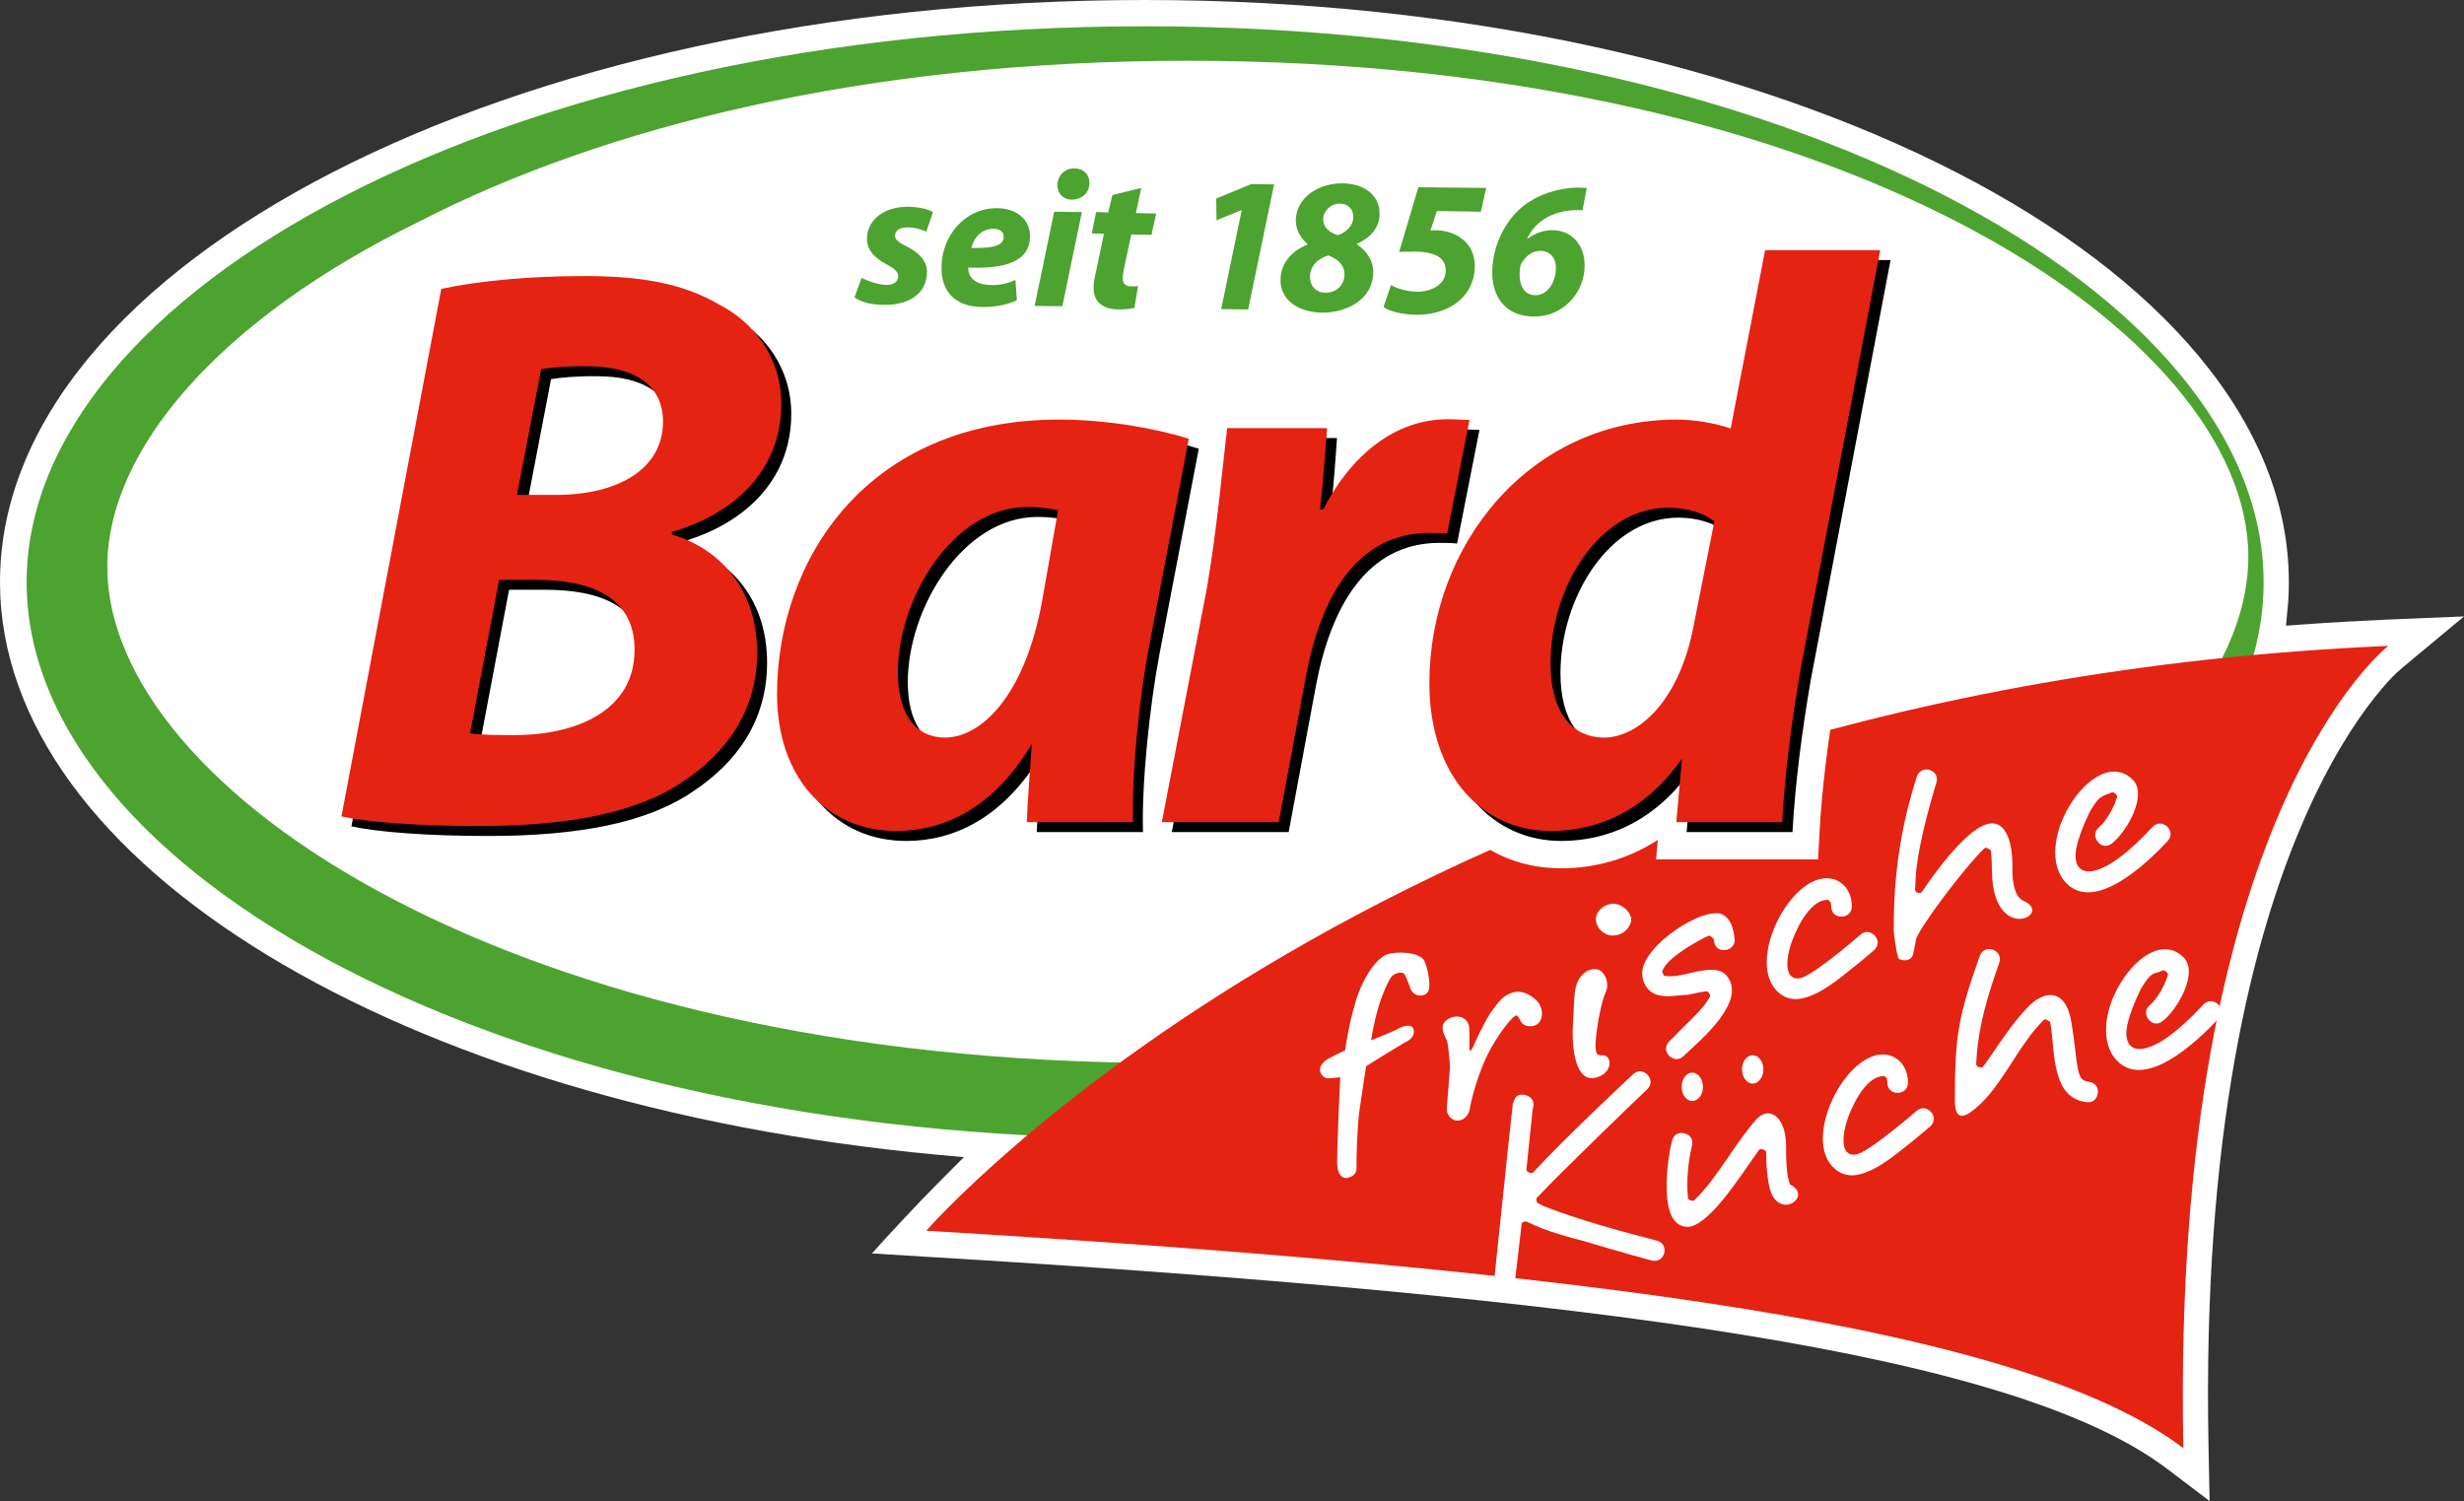
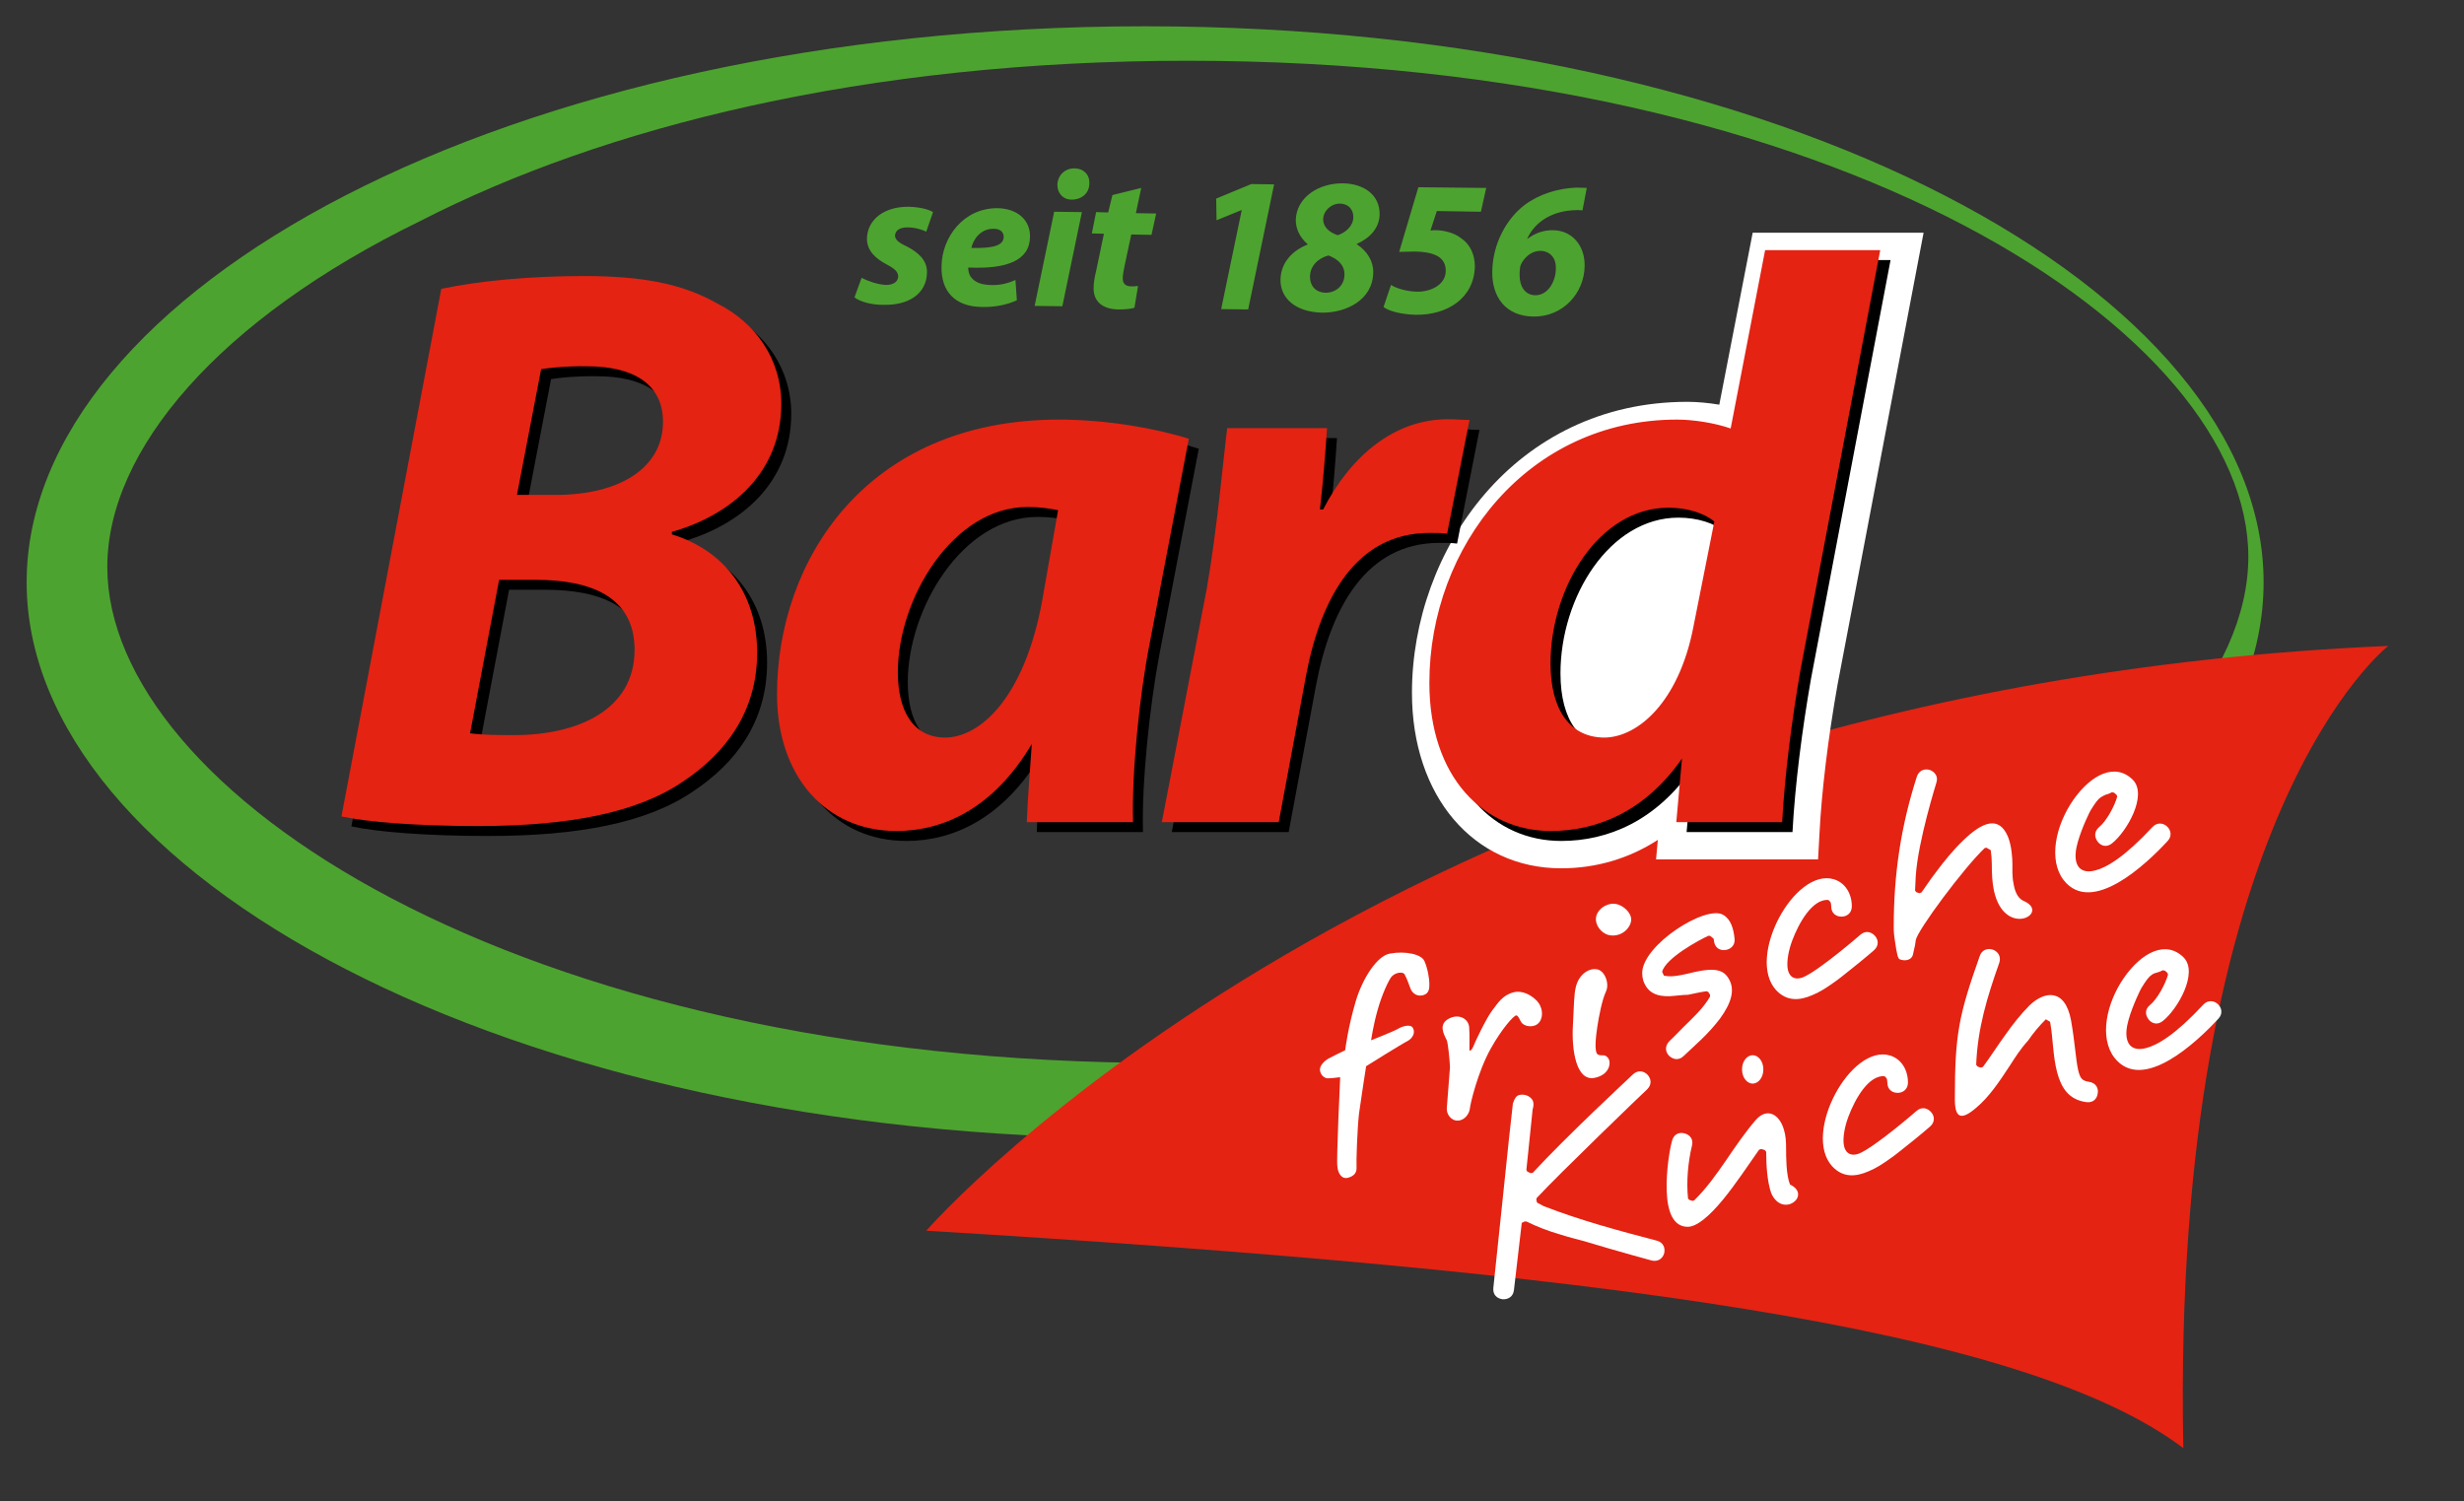
<svg xmlns="http://www.w3.org/2000/svg" xmlns:xlink="http://www.w3.org/1999/xlink" id="Ebene_1" x="0px" y="0px" width="693.5px" height="422.5px" viewBox="0 0 693.5 422.5" style="enable-background:new 0 0 693.5 422.5;" xml:space="preserve">
  <rect x="0" y="0" width="693.5" height="422.5" fill="#333333" stroke="none" />
  <style type="text/css">	.st0{clip-path:url(#SVGID_00000052783958806579228640000001296374953340499353_);fill:#FFFFFF;}			.st1{clip-path:url(#SVGID_00000052783958806579228640000001296374953340499353_);fill-rule:evenodd;clip-rule:evenodd;fill:#4DA32F;}	.st2{clip-path:url(#SVGID_00000052783958806579228640000001296374953340499353_);fill:#E42313;}	.st3{clip-path:url(#SVGID_00000052783958806579228640000001296374953340499353_);}</style>
  <g>
    <defs>
      <rect id="SVGID_1_" width="693.5" height="422.5" />
    </defs>
    <clipPath id="SVGID_00000161619837639358993340000012632491446387852972_">
      <use xlink:href="#SVGID_1_" style="overflow:visible;" />
    </clipPath>
-     <path style="clip-path:url(#SVGID_00000161619837639358993340000012632491446387852972_);fill:#FFFFFF;" d="M322.1,0  c179.6,0,322.1,74.6,322.1,163.8c0,2.7-0.1,5.4-0.4,8l-0.4,4.3l4.3-0.3c7.9-0.6,15.8-1,24-1.4l21.8-0.9l-4.8,4  c-6.5,5.4-13.5,11.2-14.2,11.9c-1.5,1.4-3.6,3.7-6.3,7.1c-5.3,6.7-12.5,17.6-19.7,34.1c-14.4,33-28.7,88.3-26.9,176.8l0.3,15.1  l-12-9.1c-43-32.6-160.9-48.4-349.8-59.7l-14.7-0.9c4.7-5.2,12.1-13.3,20.4-21.6l5.5-5.5l-7.7-0.7C112.8,310.9,0,243.1,0,163.8  C0,74.6,142.5,0,322.1,0" />
    <path style="clip-path:url(#SVGID_00000161619837639358993340000012632491446387852972_);fill-rule:evenodd;clip-rule:evenodd;fill:#4DA32F;" d="  M118.3,62.2c-56.7,27.6-88.1,64.5-88.1,97.4c0,62.5,113.8,139.6,298.5,139.6c90.9,0,164.6-18.7,216-45.1  c56.7-27.6,88.1-64.5,88.1-97.4c0-62.5-113.8-139.6-298.5-139.6C243.4,17.1,169.7,35.8,118.3,62.2 M322.3,320.4  c-180.4,0-314.8-74.9-314.8-156.5C7.5,82.2,141.8,7.4,322.3,7.4s314.8,74.9,314.8,156.5C637.1,245.5,502.7,320.4,322.3,320.4" />
    <path style="clip-path:url(#SVGID_00000161619837639358993340000012632491446387852972_);fill-rule:evenodd;clip-rule:evenodd;fill:#4DA32F;" d="  M418.3,52.9l-1.5,6.7l-12.4-0.2l-1.8,5.5c0.6-0.1,0.9-0.1,1.5-0.1c2,0,5.1,0.6,7.2,2.3c2.5,1.7,3.8,4.6,3.8,7.9  c-0.2,8.9-7.7,13.7-16.6,13.6c-4.2-0.1-7.8-1.1-9.1-2.2l2.1-6.2c1.4,0.9,4.2,1.8,7.2,1.9c3.9,0.1,8.1-1.9,8.2-5.7  c0.1-3.2-1.9-5.5-8.7-5.6c-1.7,0-2.9,0.1-4.4,0.1l5.4-18.2L418.3,52.9z M377.2,57.3c-2.6,0-4.7,2-4.8,4.4c0,2.2,1.7,3.7,4.1,4.5  c2.2-0.7,4.4-2.6,4.4-5.1C380.9,59,379.6,57.4,377.2,57.3 M373.1,82.4c2.7,0,5.2-1.8,5.3-5c0.1-2.8-1.9-4.5-4.5-5.5  c-2.7,0.7-5.2,2.8-5.2,6C368.7,80.4,370.2,82.3,373.1,82.4 M378,51.6c5.8,0.1,10.4,3.2,10.3,8.8c-0.1,3.8-2.7,6.6-6.5,8.3  c3.1,2,4.8,5,4.7,8c-0.1,7.7-7.6,11.4-14.5,11.3c-7.4-0.2-11.7-4.1-11.6-9.3c0.1-5,3.6-8.3,7.7-9.9c-2.3-2-3.4-4.4-3.4-6.9  C364.9,55.5,371.2,51.5,378,51.6 M343.7,87l5.8-27.9l-7.1,2.9l-0.1-6.1l9.9-4.1l6.4,0.1l-7.3,35.2L343.7,87z M313.1,54.9l8.1-2  l-1.5,7.1l5.7,0.1l-1.3,6l-5.7-0.1l-1.9,8.9c-0.2,1.1-0.5,2.4-0.5,3.4c0,1.3,0.5,2.2,2.2,2.3c0.7,0,1.5,0,2.1-0.1l-1,6.1  c-1,0.4-3,0.5-4.6,0.5c-4.7-0.1-6.9-2.5-6.9-5.9c0-1.4,0.2-2.9,0.7-4.9l2.2-10.5l-3.4-0.1l1.2-6l3.4,0.1L313.1,54.9z M301.6,56.2  c-2.3,0-4-1.7-4-4.2c0.1-2.8,2.3-4.7,4.9-4.6c2.4,0,4.2,1.7,4.1,4.2C306.6,54.5,304.3,56.2,301.6,56.2 M299,86.2l-7.8-0.1l5.5-26.5  l7.8,0.1L299,86.2z M282.5,66.7c0-1.4-1-2.3-2.8-2.3c-3.6-0.1-5.8,2.9-6.3,5.4C279.4,69.9,282.4,69.2,282.5,66.7 M285.8,78.8  l0.4,5.7c-3.1,1.5-7,2-9.9,1.9c-7.6-0.1-11.5-4.5-11.3-11.5c0.1-8.1,6.2-16.4,15.8-16.3c5.4,0.1,9.2,3.2,9.1,8.1  c-0.1,6.7-6.7,9.1-17.4,8.6c0,0.8,0.2,2,0.8,2.7c1,1.4,2.8,2.1,5.1,2.2C281.2,80.4,283.6,79.8,285.8,78.8 M240.5,83.7l2-5.5  c1.5,0.8,4.4,1.9,6.9,2c2.2,0,3.3-1,3.4-2.3c0-1.3-0.8-2.2-3.3-3.5c-3-1.6-5.5-3.8-5.5-7.2c0.1-5.5,5-9.1,11.8-9  c3.1,0.1,5.5,0.7,6.8,1.5l-1.9,5.5c-1.1-0.5-3-1.2-5.3-1.2c-2.1,0-3.4,0.8-3.5,2.3c0,1.1,1,2,3.2,3c2.9,1.5,5.9,3.7,5.8,7.4  c-0.1,6.1-5.3,9.3-12.4,9.1C245.2,85.8,242,84.9,240.5,83.7 M446.6,52.9l-1.2,6.3c-0.9-0.1-1.8-0.1-3,0c-6.5,0.5-10.8,3.9-12.6,8.1  c2.1-1.6,4.6-2.6,7.4-2.5c5.2,0.1,8.9,4.2,8.8,10.1c-0.1,7.6-6.1,14.3-14.4,14.2c-7.9-0.1-11.7-5.6-11.6-12.6  c0.1-8,4.1-15,9.1-18.8c4-3,9.3-4.7,14.6-4.9C445,52.8,445.8,52.9,446.6,52.9 M432,83.1c3.8,0.1,5.9-4.1,5.9-7.5  c0.1-3.1-1.7-4.9-4.3-5c-2.2,0-4,1.3-5.2,3.2c-0.3,0.5-0.6,1.2-0.6,1.8c-0.1,0.7-0.1,1.3-0.1,1.9C427.7,80.6,429.2,83,432,83.1" />
    <path style="clip-path:url(#SVGID_00000161619837639358993340000012632491446387852972_);fill:#E42313;" d="M260.7,346.4  c0,0,132.9-152.6,411.5-164.6c0,0-61.2,47.1-57.7,225.8C569.3,373.4,448.5,357.7,260.7,346.4" />
    <path style="clip-path:url(#SVGID_00000161619837639358993340000012632491446387852972_);fill:#FFFFFF;" d="M499.7,73.2h32.4  l-22.4,117.9c-2.5,14.3-4.5,29.9-5.2,43.1h-29.8l1.6-17.9c-10.2,14.7-23.7,20.4-36.9,20.4c-18.8,0-34.2-15-34.2-41.7  c0-38.5,27.9-74.1,69.7-74.1c4.6,0,10.5,0.9,15.1,2.5L499.7,73.2z" />
    <path style="clip-path:url(#SVGID_00000161619837639358993340000012632491446387852972_);fill:#FFFFFF;" d="M439.4,244.4  c-24.7,0-42-20.3-42-49.4c0-40.2,29-81.9,77.5-81.9c2.8,0,6,0.3,9,0.8l9.4-48.4h48.1l-24.2,127.1c-2.7,15.2-4.5,30.2-5.1,42  l-0.4,7.3h-45.6l0.5-5.5C458.6,241.6,449.3,244.4,439.4,244.4 M474.8,128.5c-38.8,0-62,33.8-62,66.4c0,20.6,10.4,34,26.5,34  c8.5,0,20.8-3,30.5-17.1l16.6-24.1l-3.4,38.7h14.1c0.9-11,2.6-23.7,4.8-36.7l20.7-108.8H506l-10.2,52.6l-8.4-2.9  C483.8,129.4,478.8,128.5,474.8,128.5" />
    <path style="clip-path:url(#SVGID_00000161619837639358993340000012632491446387852972_);fill:#FFFFFF;" d="M497.1,324.2l-0.4-0.5  l-1-0.3l-0.6,0.2c-2.9,4.1-6.5,9.6-10.2,14.1c-3.8,4.6-7.3,7.6-9.9,7.6c-4,0-5.7-4.1-5.9-10.1c-0.2-5.7,0.9-12,1.5-14.1  c0.5-1.9,2-2.5,3.5-2.1c1.5,0.4,2.6,1.6,2.1,3.5c-1.1,4.6-1.6,10.1-1.1,14.8l0.3,0.4l0.9,0.3l0.5-0.1c3.5-3.4,6.3-7.4,9-11.3  c1.3-2,2.7-3.9,4.1-5.9c1.4-1.9,2.8-3.8,4.3-5.5c3.1-3.5,6.6-1.7,7.9,2.8c0.5,1.6,0.6,3.4,0.6,5.1c0,2.5,0,7.6,1.1,10.3  c6.3,3-2.1,9.7-5.3,2.4C497.4,332.6,497.1,328.1,497.1,324.2" />
    <path style="clip-path:url(#SVGID_00000161619837639358993340000012632491446387852972_);fill:#FFFFFF;" d="M530.4,302.9  c-4.5-0.3-8.3,6.4-10.2,11.5c-1,2.7-1.5,5.5-1.3,7.5c0.2,2.2,1.6,3.8,4.3,2.8c4.3-1.7,16-11.8,16.2-12c1.5-1.3,3.1-0.8,4.1,0.3  c1,1.1,1.2,2.8-0.3,4.1c0,0-3.1,2.7-6.8,5.6c-1.3,1-2.9,2.4-4.7,3.6c-1.8,1.3-3.7,2.5-5.6,3.3c-3.8,1.7-7.4,1.9-10.4-1.3  c-8.5-9.2,5.2-34.6,16.3-31.2c3.2,1,5,4.1,5,7.6c0,1.9-1.4,2.9-2.9,2.9s-2.9-0.9-2.9-2.9c0-0.5-0.1-0.9-0.2-1.2L530.4,302.9z" />
    <path style="clip-path:url(#SVGID_00000161619837639358993340000012632491446387852972_);fill:#FFFFFF;" d="M605.6,274.4  c-0.9,0.6-1.6,1.6-2.9,3.7c-0.1,0.1-2.4,4.7-3.6,8.9c-0.6,2.1-0.9,4.3-0.3,6c0.7,2,2.6,2.7,5.2,2c3.2-0.8,8.3-3.8,16.1-12.2  c1.3-1.4,3-1.2,4.1-0.2c1.1,1,1.5,2.7,0.2,4.1c-6,6.5-21.4,21.1-29.3,11c-4.3-5.6-2.3-15.3,2.7-22.5c5.1-7.3,11.9-10.6,16.8-5.7  c4.2,4.3-1.7,14.6-5.9,17.9c-1.5,1.2-3.1,0.7-4-0.5c-0.9-1.2-1.1-2.8,0.4-4c2.1-1.7,4.4-6,5.1-8.6l-0.2-0.5l-0.7-0.6l-0.6-0.1  c-0.8,0.4-1.3,0.6-1.8,0.7C606.5,273.9,606.1,274,605.6,274.4" />
-     <path style="clip-path:url(#SVGID_00000161619837639358993340000012632491446387852972_);fill:#FFFFFF;" d="M565.7,299.9  c-3,4.6-5.9,8.9-9.5,11.9c-4.4,3.8-6,2.7-6-2.4c0-18.3,1.1-23.6,7-40.3c0.6-1.8,2.3-2.3,3.7-1.8c1.4,0.5,2.4,1.9,1.8,3.7  c-3.4,9.6-6.1,18.4-6.5,28.7l0.4,0.5l0.9,0.3l0.6-0.2c2.1-2.8,4.1-6,6.3-9c2.1-3,4.4-5.9,6.8-8.3c4.1-4,10-5,11.7,4.2  c1.1,6.2,1.3,10.8,2,14c0.6,2.5,1.2,3,3.1,3.3c1.9,0.3,2.7,1.8,2.4,3.3c-0.2,1.5-1.3,2.7-3.3,2.4c-4.8-0.7-6.9-3.9-8.1-8.3  c-1.2-4.5-1.2-9.8-1.9-13.7l-0.1-0.6l-1.2-0.7l-0.5,0.1c-1.8,1.8-3.5,3.8-5,6C568.6,295.3,567.2,297.6,565.7,299.9" />
-     <path style="clip-path:url(#SVGID_00000161619837639358993340000012632491446387852972_);fill:#FFFFFF;" d="M479.3,305.9  c0,2.4-1.5,4-3,4c-1.5,0-3-1.6-3-4s1.5-4,3-4C477.7,301.9,479.3,303.5,479.3,305.9" />
+     <path style="clip-path:url(#SVGID_00000161619837639358993340000012632491446387852972_);fill:#FFFFFF;" d="M565.7,299.9  c-3,4.6-5.9,8.9-9.5,11.9c-4.4,3.8-6,2.7-6-2.4c0-18.3,1.1-23.6,7-40.3c0.6-1.8,2.3-2.3,3.7-1.8c1.4,0.5,2.4,1.9,1.8,3.7  c-3.4,9.6-6.1,18.4-6.5,28.7l0.4,0.5l0.9,0.3l0.6-0.2c2.1-2.8,4.1-6,6.3-9c2.1-3,4.4-5.9,6.8-8.3c4.1-4,10-5,11.7,4.2  c1.1,6.2,1.3,10.8,2,14c0.6,2.5,1.2,3,3.1,3.3c1.9,0.3,2.7,1.8,2.4,3.3c-0.2,1.5-1.3,2.7-3.3,2.4c-4.8-0.7-6.9-3.9-8.1-8.3  c-1.2-4.5-1.2-9.8-1.9-13.7l-0.1-0.6l-1.2-0.7c-1.8,1.8-3.5,3.8-5,6C568.6,295.3,567.2,297.6,565.7,299.9" />
    <path style="clip-path:url(#SVGID_00000161619837639358993340000012632491446387852972_);fill:#FFFFFF;" d="M496.3,301  c0,2.4-1.5,4-3,4c-1.5,0-3-1.6-3-4c0-2.4,1.5-4,3-4C494.8,297,496.3,298.6,496.3,301" />
    <path style="clip-path:url(#SVGID_00000161619837639358993340000012632491446387852972_);fill:#FFFFFF;" d="M427.3,308.3  c1.1-0.4,2.7-0.2,3.7,0.9c0.5,0.5,0.6,1.1,0.6,1.7c0,0.3,0,0.5-0.1,0.7c-0.1,0.4,0.4,0.4,0.4,0.4l-0.5-0.1l-1.8,17.4l0.3,0.5  l0.9,0.4l0.6-0.1c9.5-10.3,26-25.6,28.2-27.7c1.4-1.3,3-1,4.1,0.1c1,1.1,1.3,2.7-0.1,4.1c-0.9,0.8-24.7,23.7-31.1,30.6l-0.1,0.5  l0.2,0.8l1.9,1c10.3,4,21.1,6.9,31.8,9.7c1.9,0.5,2.4,2.1,2.1,3.5c-0.4,1.5-1.7,2.5-3.5,2.1c0,0-9.6-2.6-19.2-5.5  c-1-0.3-3.7-0.9-6.8-1.9c-3.1-0.9-6.5-2.2-9.3-3.6h-0.5l-0.8,0.4l-2.2,18.9c-0.2,1.9-1.7,2.7-3.2,2.6c-1.5-0.2-2.8-1.2-2.6-3.2  l2.7-25.7c1.1-11,2.4-22.7,2.8-26.2C426.3,309.1,426.8,308.5,427.3,308.3" />
    <path style="clip-path:url(#SVGID_00000161619837639358993340000012632491446387852972_);fill:#FFFFFF;" d="M469.9,280.4  c-3.5,0.1-6.2-0.9-7.4-4.4c-0.2-0.7-0.3-1.4-0.3-2.1c0-7.9,17.9-19.3,22.8-16.4c2.2,1.3,2.9,3.9,3.2,6.7c0.2,1.9-1.1,3-2.6,3.2  c-1.5,0.2-3-0.6-3.2-2.6l-0.1-0.6l-1-0.8l-0.5,0c-2.6,1.2-11.9,6.2-13,10.1l0.5,1.1c1.8,0.4,3.5,0.1,5.1-0.2c1.6-0.3,3.3-0.8,5-1.1  c3.4-0.6,6.1-0.6,7.7,1.5c2.6,3.4,1.2,7.5-2,11.9c-1.6,2.1-3.5,4.2-5.4,6c-1.9,1.8-3.6,3.4-4.8,4.5c-1.4,1.4-3,1-4.1,0  c-1.1-1.1-1.3-2.7,0-4.1c0,0,2-1.9,4.1-4.1c1.2-1.2,2.6-2.5,3.9-3.9c1.3-1.4,2.6-3,3.5-4.6l0-0.5l-0.5-0.8l-0.5-0.2  c-1.5,0.2-3.3,0.6-5.2,1C473.6,280,471.7,280.3,469.9,280.4" />
    <path style="clip-path:url(#SVGID_00000161619837639358993340000012632491446387852972_);fill:#FFFFFF;" d="M514.6,253.3  c-4.5-0.3-8.3,6.4-10.2,11.5c-1,2.7-1.5,5.5-1.3,7.5c0.2,2.2,1.6,3.8,4.3,2.8c4.3-1.7,16-11.8,16.2-12c1.5-1.3,3.1-0.8,4.1,0.3  c1,1.1,1.2,2.8-0.3,4.1c0,0-3.1,2.7-6.8,5.6c-1.3,1-2.9,2.4-4.7,3.6c-1.8,1.3-3.7,2.5-5.6,3.3c-3.8,1.7-7.4,1.9-10.4-1.3  c-8.5-9.2,5.2-34.6,16.3-31.2c3.2,1,5,4.1,5,7.6c0,1.9-1.4,2.9-2.9,2.9c-1.5,0-2.9-0.9-2.9-2.9c0-0.5-0.1-0.9-0.2-1.2L514.6,253.3z  " />
    <path style="clip-path:url(#SVGID_00000161619837639358993340000012632491446387852972_);fill:#FFFFFF;" d="M591.3,224.4  c-0.9,0.6-1.6,1.6-2.9,3.7c-0.1,0.1-2.4,4.7-3.6,8.9c-0.6,2.1-0.9,4.3-0.3,6c0.7,2,2.6,2.7,5.2,2c3.2-0.8,8.3-3.8,16.1-12.2  c1.3-1.4,3-1.2,4.1-0.2c1.1,1,1.5,2.7,0.2,4.1c-6,6.5-21.4,21.1-29.3,11c-4.3-5.6-2.3-15.3,2.7-22.5c5.1-7.3,11.9-10.6,16.8-5.7  c4.2,4.3-1.7,14.6-5.9,17.9c-1.5,1.2-3.1,0.7-4-0.5c-0.9-1.2-1.1-2.8,0.4-4.1c2.1-1.7,4.4-6,5.1-8.6l-0.2-0.5l-0.7-0.6l-0.6-0.1  c-0.8,0.4-1.3,0.6-1.8,0.7C592.2,223.9,591.7,224.1,591.3,224.4" />
    <path style="clip-path:url(#SVGID_00000161619837639358993340000012632491446387852972_);fill:#FFFFFF;" d="M538.4,268.7  c-0.3,1.3-1.7,1.8-3.1,1.5c-0.9-0.2-1.1-0.2-1.6-3c-0.3-1.8-0.5-3.3-0.6-4.1c-0.1-0.8-0.1-1.6-0.1-2.3c0-14.7,2-28.2,6.5-42.2  c0.6-1.8,2.2-2.3,3.6-1.9c1.4,0.5,2.5,1.8,1.9,3.6c0,0.1-5.1,16.1-5.8,26.2l-0.2,4.1l0.3,0.5l0.9,0.3l0.6-0.2  c0.7-0.9,2.2-3.3,4.3-6c2.1-2.8,4.6-5.9,7.3-8.5c5.6-5.5,10.2-7.1,12.7-1.3c1.1,2.6,1.3,6.2,1.3,7.8c0,1.3-0.1,3.5,0.3,5.4  c0.3,1.9,1,4.2,2.9,5c7.7,3.4-5.4,10.7-8.4-2.9c-0.5-2.4-0.6-4.9-0.6-7.5c0-1.1-0.1-2.6-0.3-3.9l-1.2-0.7l-0.5,0.1  c-5.9,5.6-18.9,23.1-19.4,25.9L539,266L538.4,268.7z" />
    <path style="clip-path:url(#SVGID_00000161619837639358993340000012632491446387852972_);fill:#FFFFFF;" d="M407.2,292.8  c-0.9-1.8-2.4-4.5,0.6-6.1c2.9-1.5,5.5,0.1,5.7,2.4c0.2,2.4,0,6.1,0.1,6.5c0,0.4,0.7-0.1,1-0.9c0.3-0.9,3.8-8.3,5.4-10.3  c1.6-2.1,2.9-4.3,6-5.1c3-0.8,6.6,1.7,7.5,3.8c1,2.1,0.5,4.7-1.4,5.5c-1.5,0.6-3.1,0.1-3.8-0.7c-0.6-0.8-0.9-2-1.5-2.1  c-0.7-0.1-4.2,3.9-7.2,9.3c-3.7,6.6-5.8,15.7-5.9,16.9c-0.1,1.2-1.2,3.2-3.2,3.4c-2.1,0.2-3.4-1.9-3.3-3.4c0.1-1.5,0.7-9,0.9-11.6  C408,297.8,407.5,293.5,407.2,292.8" />
    <path style="clip-path:url(#SVGID_00000161619837639358993340000012632491446387852972_);fill:#FFFFFF;" d="M449.2,259.2  c-0.3-2.2,1.6-4.4,4.3-4.8c2.7-0.4,5.8,2.4,5.6,4.6c-0.2,2.2-2.5,4.5-5.5,4.3C451.2,263.2,449.4,261,449.2,259.2" />
    <path style="clip-path:url(#SVGID_00000161619837639358993340000012632491446387852972_);fill:#FFFFFF;" d="M443.5,277.9  c0.8-3.5,3.5-5.4,5.8-5.1c2.3,0.2,3.8,4,2.7,6.3c-1.1,2.3-2,7.1-2.4,9.7c-0.4,2.6-1,7.3,0.1,8c1.2,0.6,1.9-0.3,2.9,1  c1,1.3,0.4,4.8-3.9,5.6c-5.1,0.9-6.4-7.9-6-14.8C443,282.8,443,280,443.5,277.9" />
    <path style="clip-path:url(#SVGID_00000161619837639358993340000012632491446387852972_);fill:#FFFFFF;" d="M377.2,303.2  c-1.2,0.1-3.5,0.5-4.1,0.2c-0.6-0.3-1.4-0.8-1.6-2.2c-0.1-1.3,1.3-2.6,2.3-3.2c1.1-0.6,4.8-2.4,4.8-2.4s0.8-6.6,3.1-14.2  c1.9-6.1,5.9-12.4,9.5-13c4.4-0.8,8.9,0.2,9.7,2.1c1,2.2,1.4,5.2,1.4,6.4c0,1.2,0,2.7-1.7,3.2c-1.7,0.5-3-0.5-3.5-1.6  c-0.5-1.1-0.9-2.7-1.8-4.3c-0.5-0.8-2.8-0.5-3.8,0.9c-0.7,1-2.5,4.6-3.8,9.3c-1.2,4.2-1.8,8.4-1.8,8.4s7.1-2.8,7.9-3.4  c0.9-0.5,3.3-1.3,3.9,0c0.7,1.3-0.1,2.9-1.7,3.7c-1.6,0.8-11.5,7-11.5,7s-1.4,8.9-2,13.3c-0.5,4.4-0.8,13.7-0.7,15.1  c0.1,1.5-0.6,2.5-2.4,3c-1.9,0.5-2.9-1.5-3-3.3C376.1,326.5,377.2,303.2,377.2,303.2" />
    <path style="clip-path:url(#SVGID_00000161619837639358993340000012632491446387852972_);" d="M479.4,179.3l5.9-29.7  c-2.7-2.3-7.5-3.9-12.9-3.9c-19.4,0-33.2,22.4-33.2,43.8c0,13.4,5.7,20.9,15.2,20.9C463.8,210.4,475.3,200.4,479.4,179.3   M499.7,73.2h32.4l-22.4,117.9c-2.5,14.3-4.5,29.9-5.2,43.1h-29.8l1.6-17.9c-10.2,14.7-23.7,20.4-36.9,20.4  c-18.8,0-34.2-15-34.2-41.7c0-38.5,27.9-74.1,69.7-74.1c4.5,0,10.5,0.9,15.1,2.5L499.7,73.2z M98.9,232.6L127,84.1  c10.9-2.3,25.2-3.6,40.1-3.6c16.1,0,27.7,2,37.9,7.9c10.2,5.2,17.7,15.2,17.7,28.1c0,19.3-14.1,31.3-30.8,36v0.7  c14.7,4.5,24,16.5,24,33.3c0,16.6-8.8,28.3-20.9,36.3c-12.9,8.8-32.2,12.5-57.6,12.5C120.2,235.3,106.4,234.2,98.9,232.6   M155.1,106.7l-6.8,35.4h10.9c17.9,0,30.2-7.5,30.2-20.6c0-10.9-8.8-15.6-21.3-15.6C162.4,105.8,157.6,106.3,155.1,106.7   M143.3,165.9l-8.2,43.3c3.9,0.5,7.7,0.5,12.5,0.5c17.7,0,33.8-7,33.8-24c0-15.2-12.7-19.7-27.9-19.7H143.3z M321.7,234.2h-29.9  c0.2-6.4,0.9-14.1,1.4-22c-10.9,18.4-25.2,24.5-38.1,24.5c-19.9,0-33.6-15.4-33.6-38.5c0-37.4,24.9-77.3,79.4-77.3  c13.4,0,27.4,2.5,36.5,5.4l-11.1,58C323.6,198.6,321.3,220.3,321.7,234.2 M296.1,172l4.5-25.6c-2.5-0.5-5.2-0.9-8.6-0.9  c-21.1,0-36.5,25.9-36.5,46.5c0,10.9,4.3,18.4,13.4,18.4C278.7,210.4,291.1,199.2,296.1,172 M362.7,234.2h-32.9l12.7-66  c2.9-16.8,4.5-35.4,5.7-44.9h28.1c-0.5,7.5-1.1,15-2,22.9h0.9c7.7-15,20-25.4,35.1-25.4c2.3,0,4.3,0.2,6.1,0.2l-6.3,32  c-1.4-0.2-3.2-0.2-5-0.2c-20.6,0-30.6,18.4-34.7,40.1L362.7,234.2z" />
    <path style="clip-path:url(#SVGID_00000161619837639358993340000012632491446387852972_);fill:#E42313;" d="M476.6,176.5l5.9-29.7  c-2.7-2.3-7.5-3.9-12.9-3.9c-19.5,0-33.2,22.4-33.2,43.8c0,13.4,5.7,20.9,15.2,20.9C461,207.5,472.5,197.6,476.6,176.5 M496.8,70.4  h32.4l-22.4,117.9c-2.5,14.3-4.5,29.9-5.2,43.1h-29.8l1.6-17.9c-10.2,14.7-23.7,20.4-36.9,20.4c-18.8,0-34.2-15-34.2-41.7  c0-38.5,27.9-74.1,69.7-74.1c4.5,0,10.5,0.9,15.1,2.5L496.8,70.4z M96.1,229.8l28.1-148.5c10.9-2.3,25.2-3.6,40.1-3.6  c16.1,0,27.7,2,37.9,7.9c10.2,5.2,17.7,15.2,17.7,28.1c0,19.3-14.1,31.3-30.8,36v0.7c14.7,4.5,24,16.5,24,33.3  c0,16.5-8.8,28.3-20.9,36.3c-12.9,8.8-32.2,12.5-57.6,12.5C117.4,232.5,103.5,231.4,96.1,229.8 M152.3,103.9l-6.8,35.4h10.9  c17.9,0,30.2-7.5,30.2-20.6c0-10.9-8.8-15.6-21.3-15.6C159.5,103,154.8,103.5,152.3,103.9 M140.5,163.1l-8.2,43.3  c3.9,0.5,7.7,0.5,12.5,0.5c17.7,0,33.8-7,33.8-24c0-15.2-12.7-19.7-27.9-19.7H140.5z M318.9,231.4H289c0.2-6.4,0.9-14.1,1.4-22  c-10.9,18.4-25.2,24.5-38.1,24.5c-19.9,0-33.6-15.4-33.6-38.5c0-37.4,24.9-77.3,79.4-77.3c13.4,0,27.4,2.5,36.5,5.4l-11.1,58  C320.7,195.8,318.5,217.5,318.9,231.4 M293.3,169.2l4.5-25.6c-2.5-0.5-5.2-0.9-8.6-0.9c-21.1,0-36.5,25.9-36.5,46.5  c0,10.9,4.3,18.4,13.4,18.4C275.9,207.5,288.3,196.4,293.3,169.2 M359.9,231.4H327l12.7-66c2.9-16.8,4.5-35.4,5.7-44.9h28.1  c-0.5,7.5-1.1,15-2,22.9h0.9c7.7-15,20-25.4,35.1-25.4c2.3,0,4.3,0.2,6.1,0.2l-6.3,32c-1.4-0.2-3.2-0.2-5-0.2  c-20.6,0-30.6,18.4-34.7,40.1L359.9,231.4z" />
  </g>
</svg>